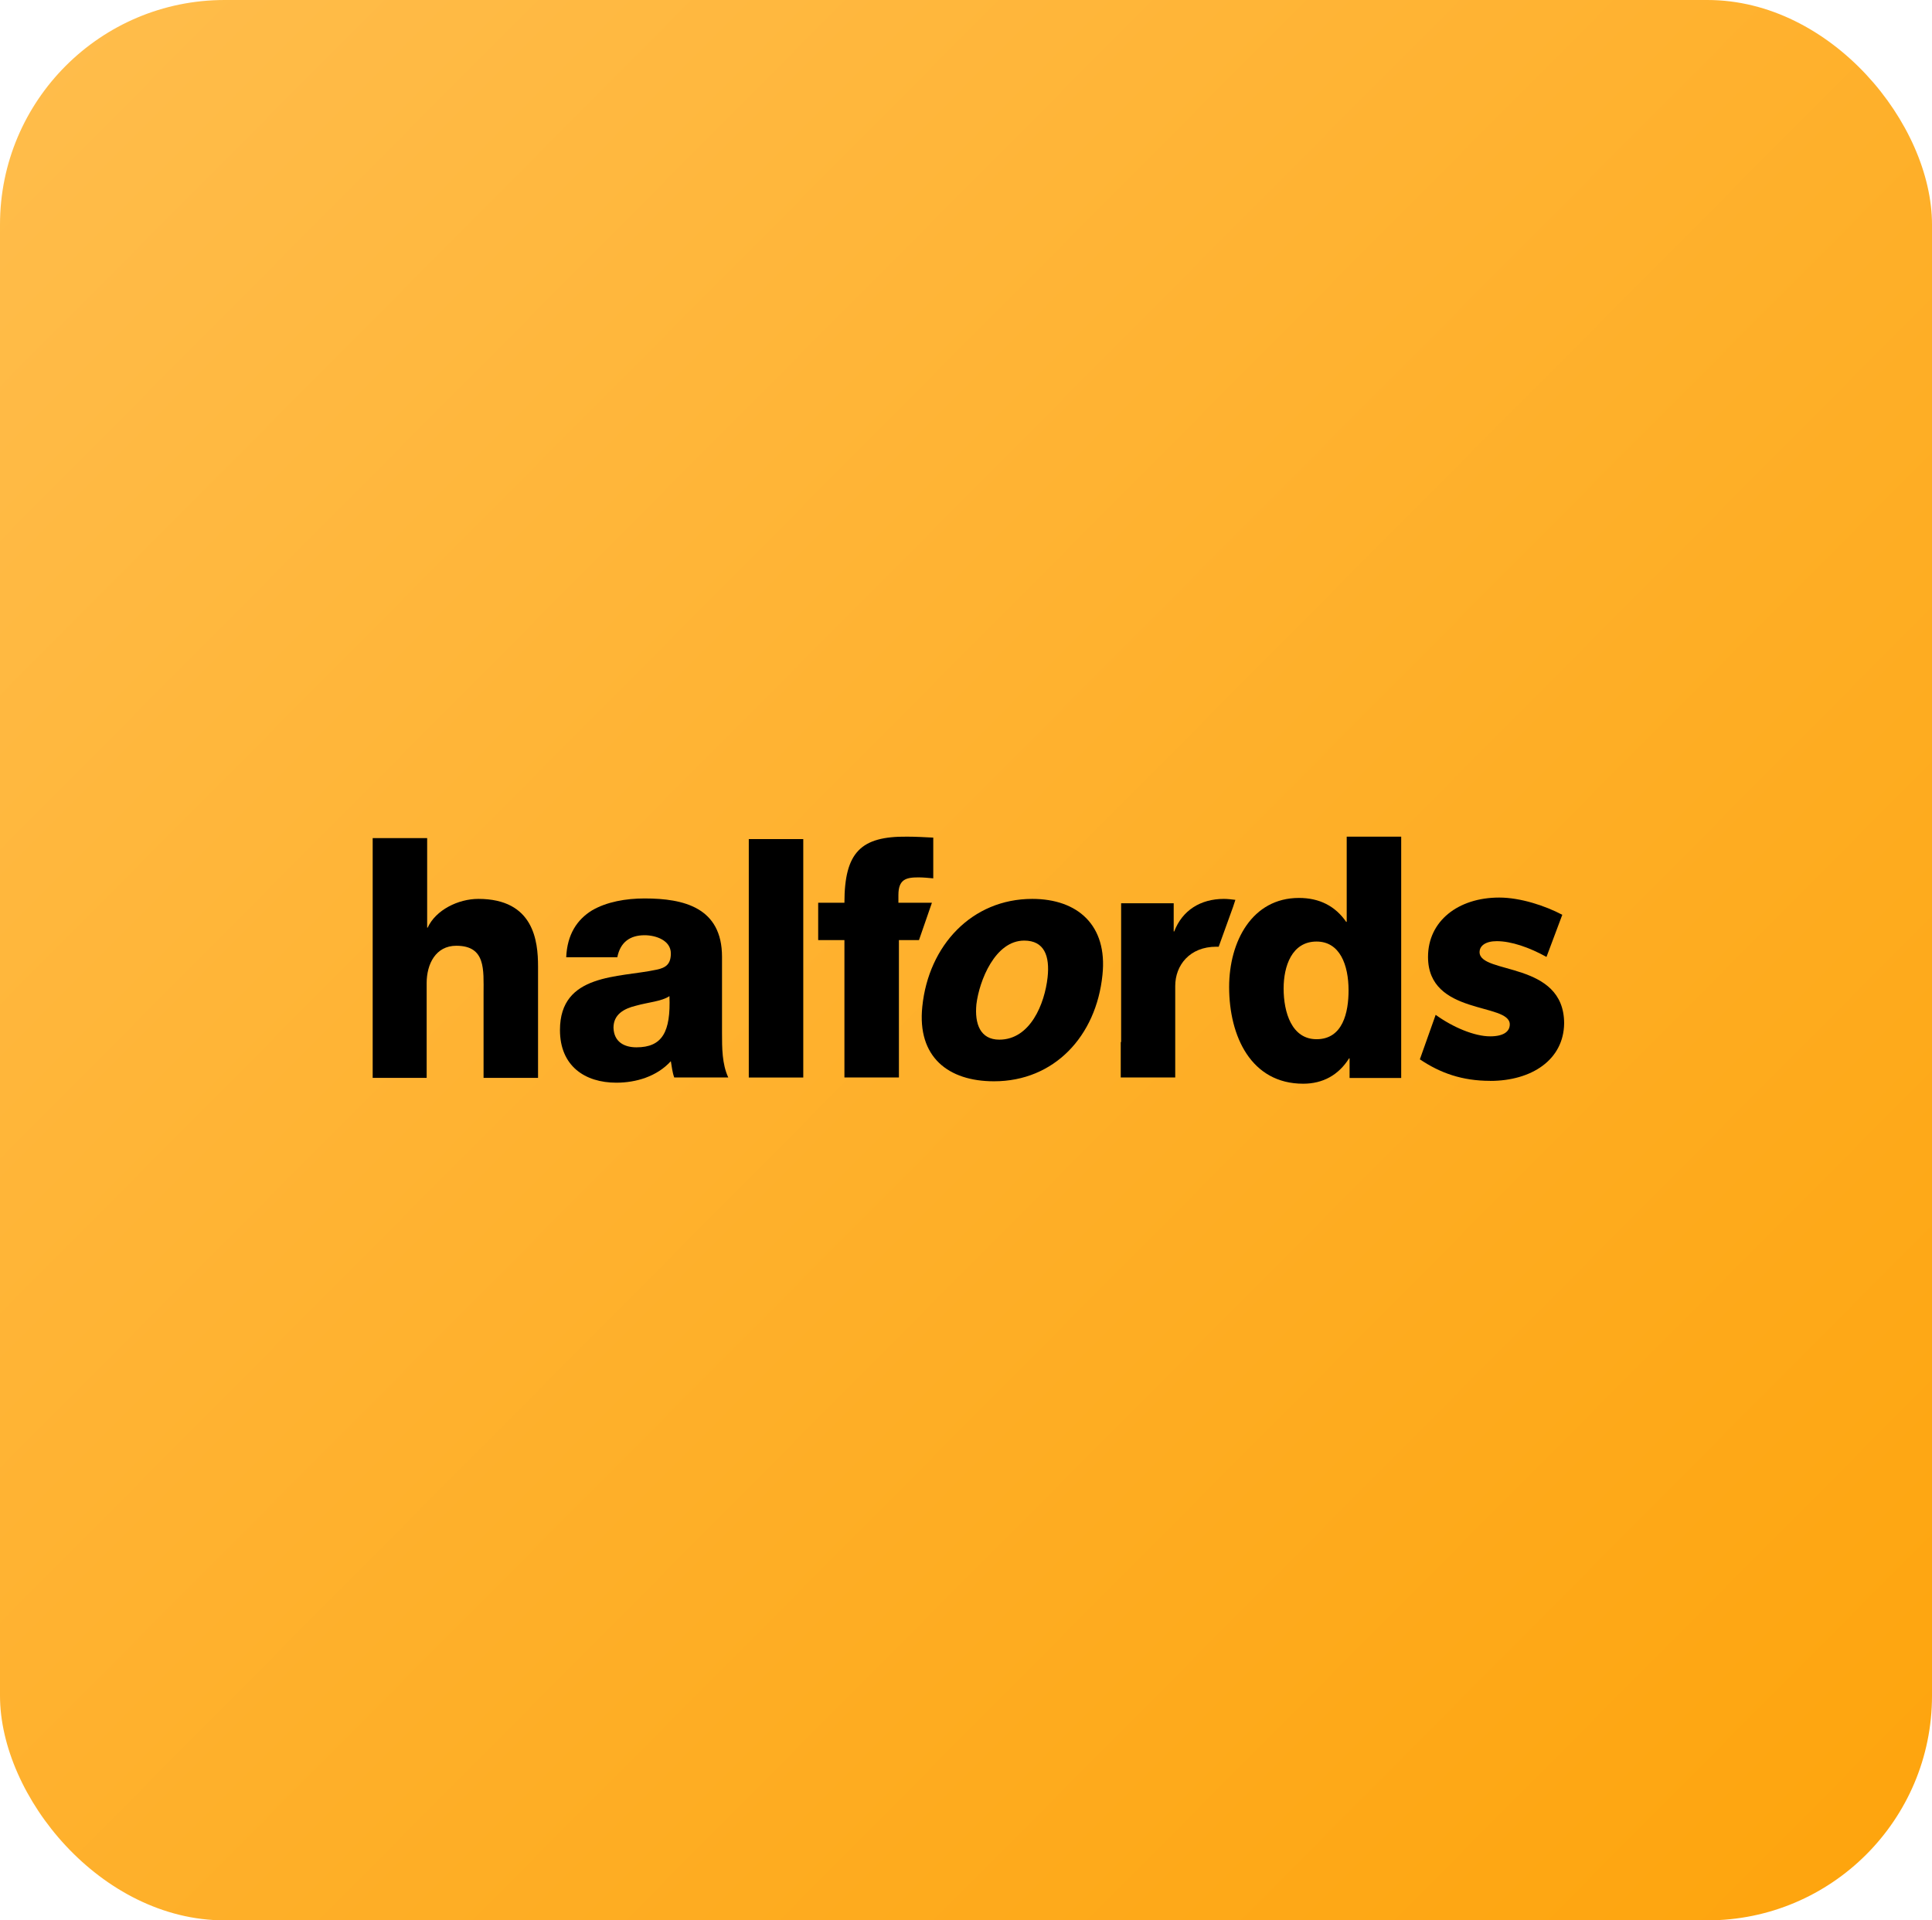
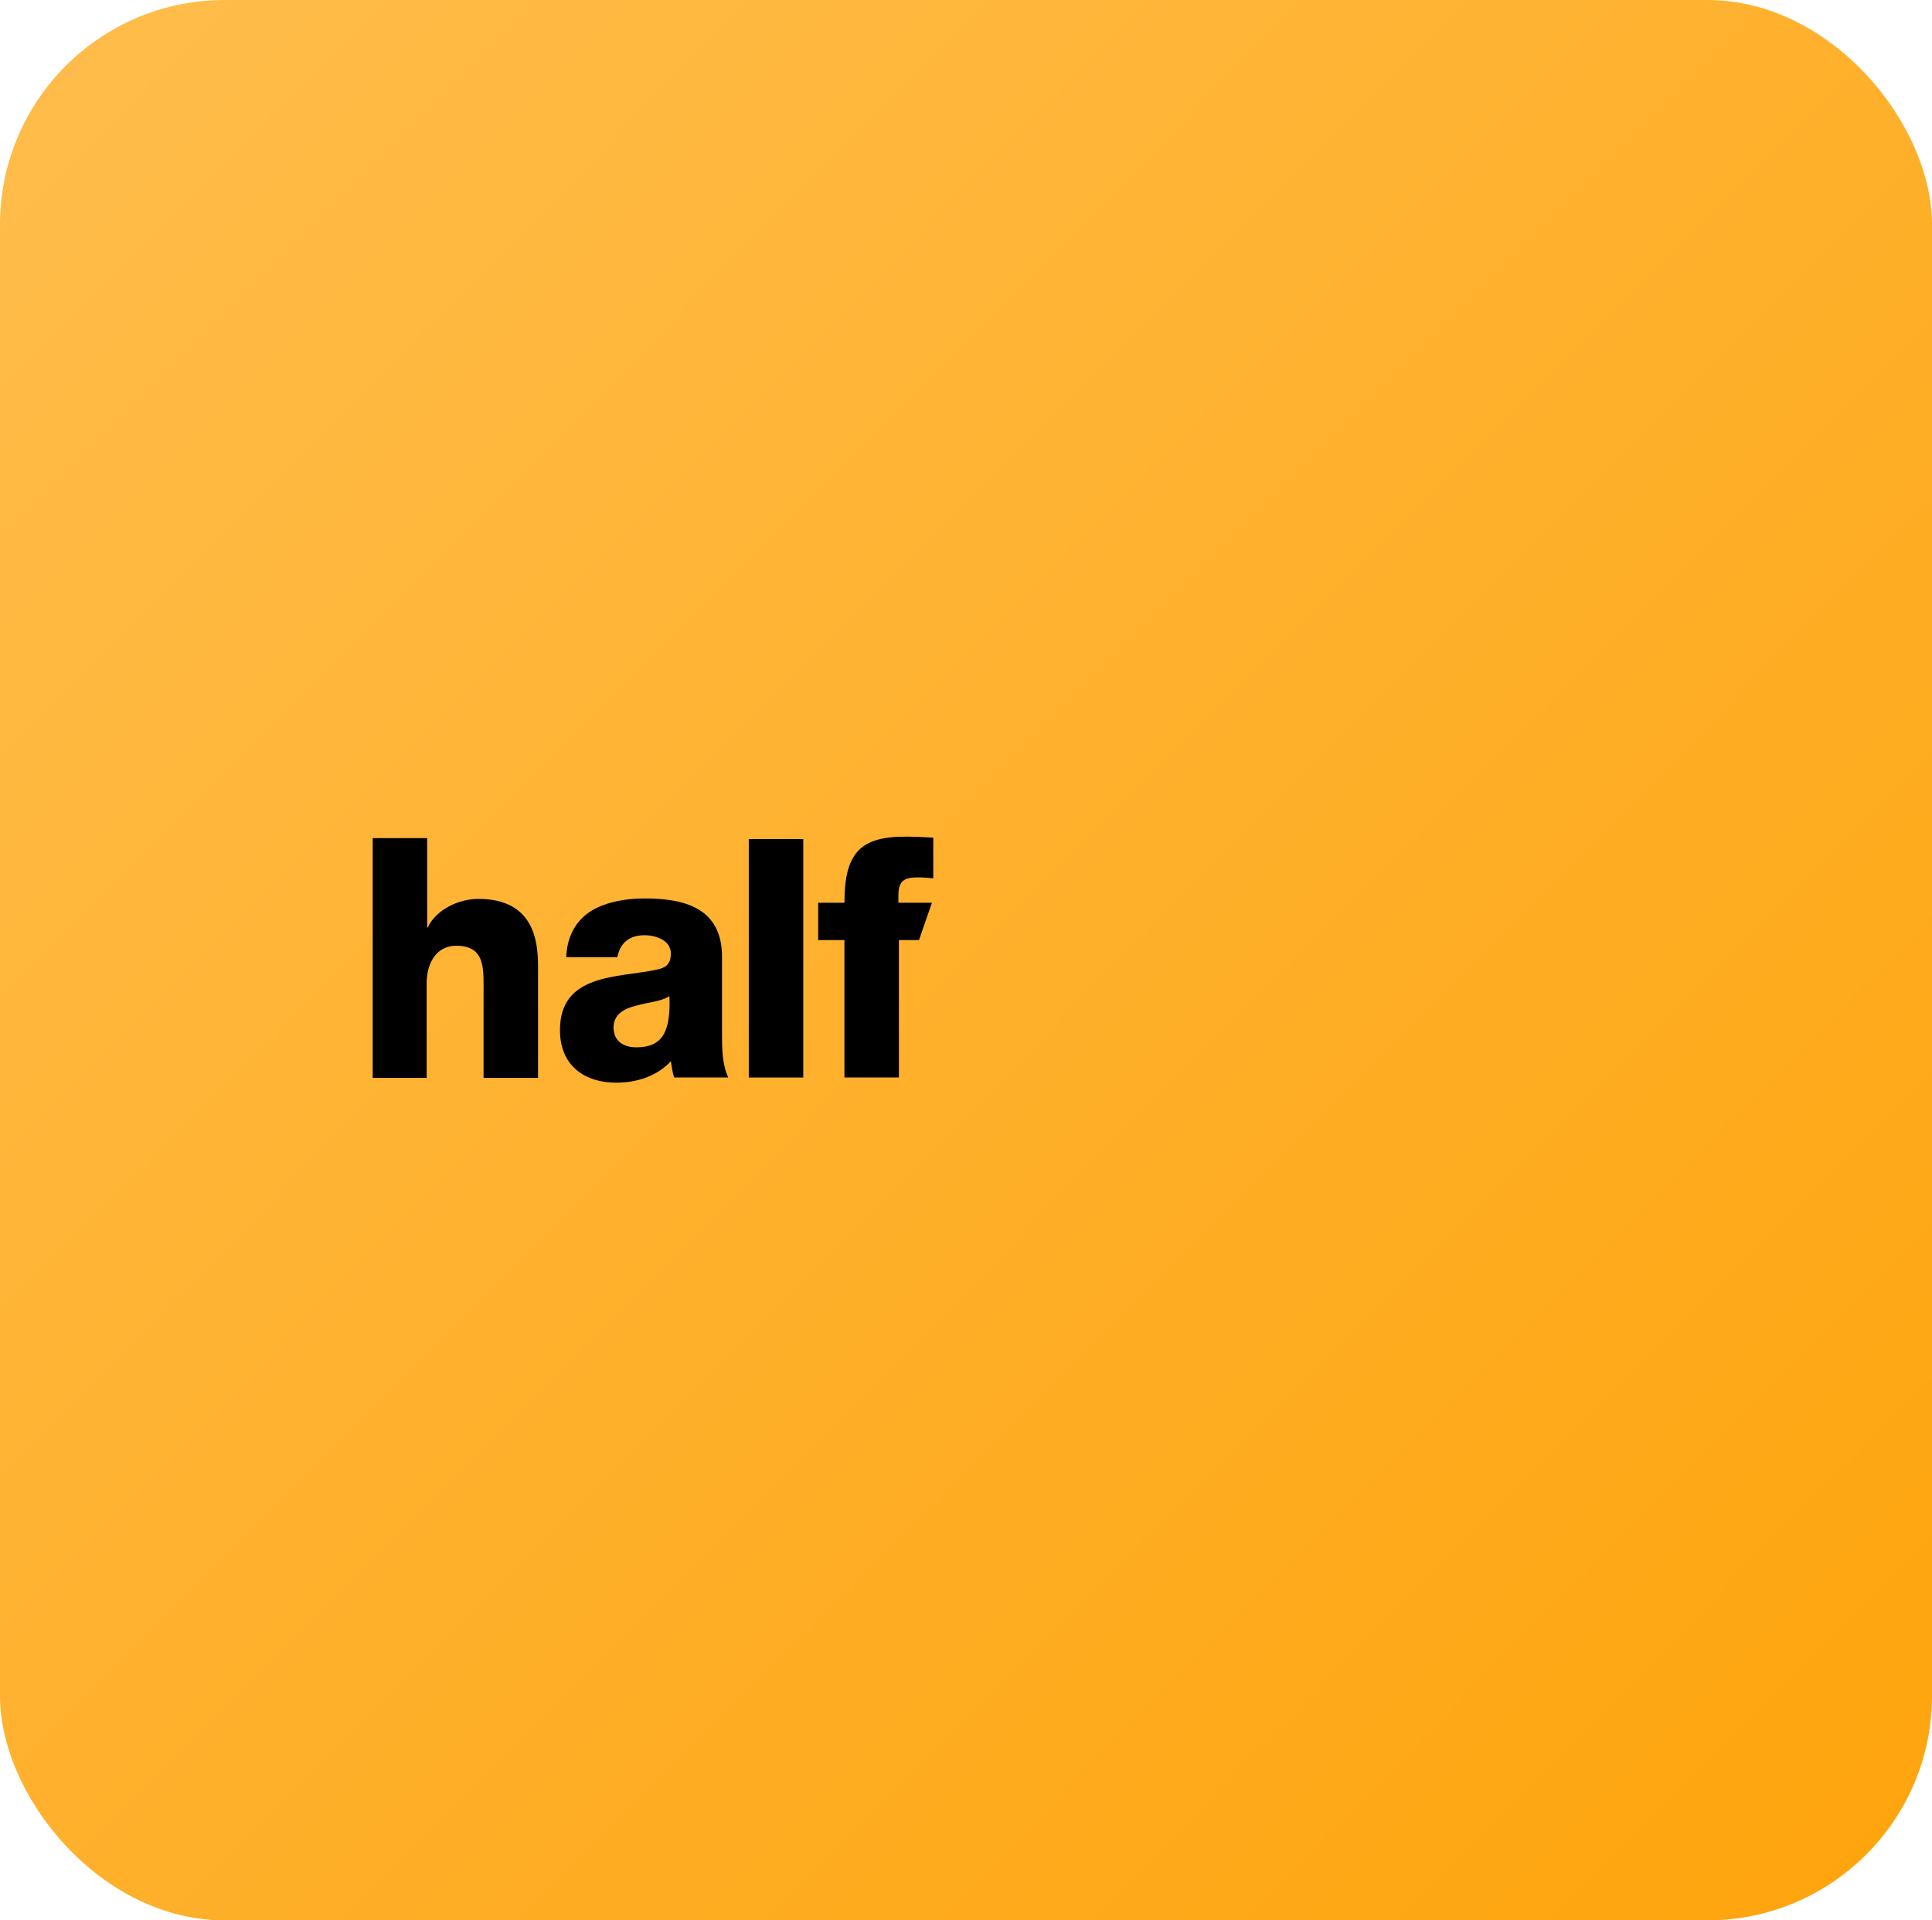
<svg xmlns="http://www.w3.org/2000/svg" width="344" height="342" viewBox="0 0 344 342" fill="none">
  <rect width="344" height="342" rx="40" fill="url(#paint0_linear_3386_333347)" />
  <path d="M66.357 149.263H76.058V165.203H76.149C77.59 162.053 81.595 160.086 85.169 160.086C95.041 160.086 95.801 167.59 95.801 172.104V191.965H86.1V176.958C86.1 172.695 86.52 168.431 81.244 168.431C77.59 168.431 75.968 171.672 75.968 175.082V191.965H66.357V149.263Z" fill="black" />
  <path d="M100.816 170.489C100.986 166.396 102.768 163.759 105.411 162.133C108.044 160.598 111.448 160.007 114.772 160.007C121.75 160.007 128.558 161.621 128.558 170.41V183.962C128.558 186.599 128.558 189.498 129.67 191.886H120.048C119.708 190.954 119.628 190.01 119.447 188.987C116.973 191.715 113.24 192.818 109.746 192.818C104.129 192.818 99.704 189.839 99.704 183.439C99.704 173.297 110.166 174.15 116.894 172.695C118.517 172.354 119.447 171.751 119.447 169.796C119.447 167.488 116.815 166.556 114.772 166.556C112.14 166.556 110.438 167.829 109.916 170.478H100.805L100.816 170.489ZM113.32 186.52C117.915 186.52 119.447 183.791 119.197 177.402C117.836 178.334 115.374 178.504 113.24 179.107C111.119 179.619 109.235 180.642 109.235 183.029C109.315 185.587 111.187 186.52 113.32 186.52Z" fill="black" />
  <path d="M143.025 149.434H133.324V191.897H143.025V149.434Z" fill="black" />
-   <path d="M183.792 160.086C191.871 160.086 197.238 164.771 196.296 173.638C195.184 184.553 187.695 192.568 176.984 192.568C168.815 192.568 163.289 188.225 164.22 179.266C165.332 168.352 173.07 160.086 183.792 160.086ZM177.926 185.155C183.452 185.155 186.005 178.766 186.527 174.07C186.947 170.239 185.937 167.511 182.363 167.511C177.166 167.511 174.363 174.673 173.853 178.845C173.512 182.336 174.534 185.155 177.938 185.155" fill="black" />
  <path d="M159.965 160.769V159.404C159.965 156.596 161.326 156.255 163.539 156.255C164.39 156.255 165.241 156.346 166.171 156.426V149.172C164.64 149.093 163.028 149.002 161.497 149.002C153.327 148.922 150.354 151.73 150.354 160.769H145.68V167.42H150.354V191.886H160.056V167.42H163.63L165.933 160.769H159.965Z" fill="black" />
-   <path d="M199.621 185.587V160.86H208.981V165.885H209.072C210.513 162.133 213.747 160.086 217.922 160.086C218.603 160.086 219.284 160.177 219.965 160.257L219.545 161.53L216.992 168.602H216.572C211.807 168.602 209.254 171.922 209.254 175.594V191.886H199.552V185.576H199.643L199.621 185.587Z" fill="black" />
-   <path d="M249.488 191.977H240.297V188.486H240.207C238.334 191.465 235.532 193 232.037 193C222.767 193 218.853 184.564 218.853 175.776C218.853 167.681 222.937 159.916 231.277 159.916C234.942 159.916 237.744 161.36 239.696 164.179H239.787V149.002H249.488V191.977ZM228.554 176.037C228.554 180.301 229.995 185.076 234.42 185.076C239.095 185.076 240.116 180.301 240.116 176.378C240.116 171.865 238.584 167.681 234.42 167.681C229.995 167.681 228.554 172.115 228.554 176.037Z" fill="black" />
-   <path d="M265.316 192.488C260.38 192.488 256.466 191.124 252.812 188.657L255.626 180.733C258.69 182.95 262.525 184.564 265.327 184.564C267.71 184.564 268.822 183.711 268.822 182.438C268.822 178.516 254.265 180.903 254.265 170.421C254.265 164.032 259.632 159.848 266.939 159.848C270.683 159.848 275.108 161.292 278.172 162.917L275.358 170.421C272.294 168.716 269.06 167.613 266.507 167.613C264.465 167.613 263.444 168.466 263.444 169.568C263.444 173.582 278.501 171.103 278.501 182.268C278.41 188.748 272.714 192.5 265.316 192.5" fill="black" />
  <defs>
    <linearGradient id="paint0_linear_3386_333347" x1="344" y1="342" x2="1.00912e-05" y2="-1.01502e-05" gradientUnits="userSpaceOnUse">
      <stop stop-color="#FEA40C" />
      <stop offset="1" stop-color="#FFBD4C" />
    </linearGradient>
  </defs>
</svg>